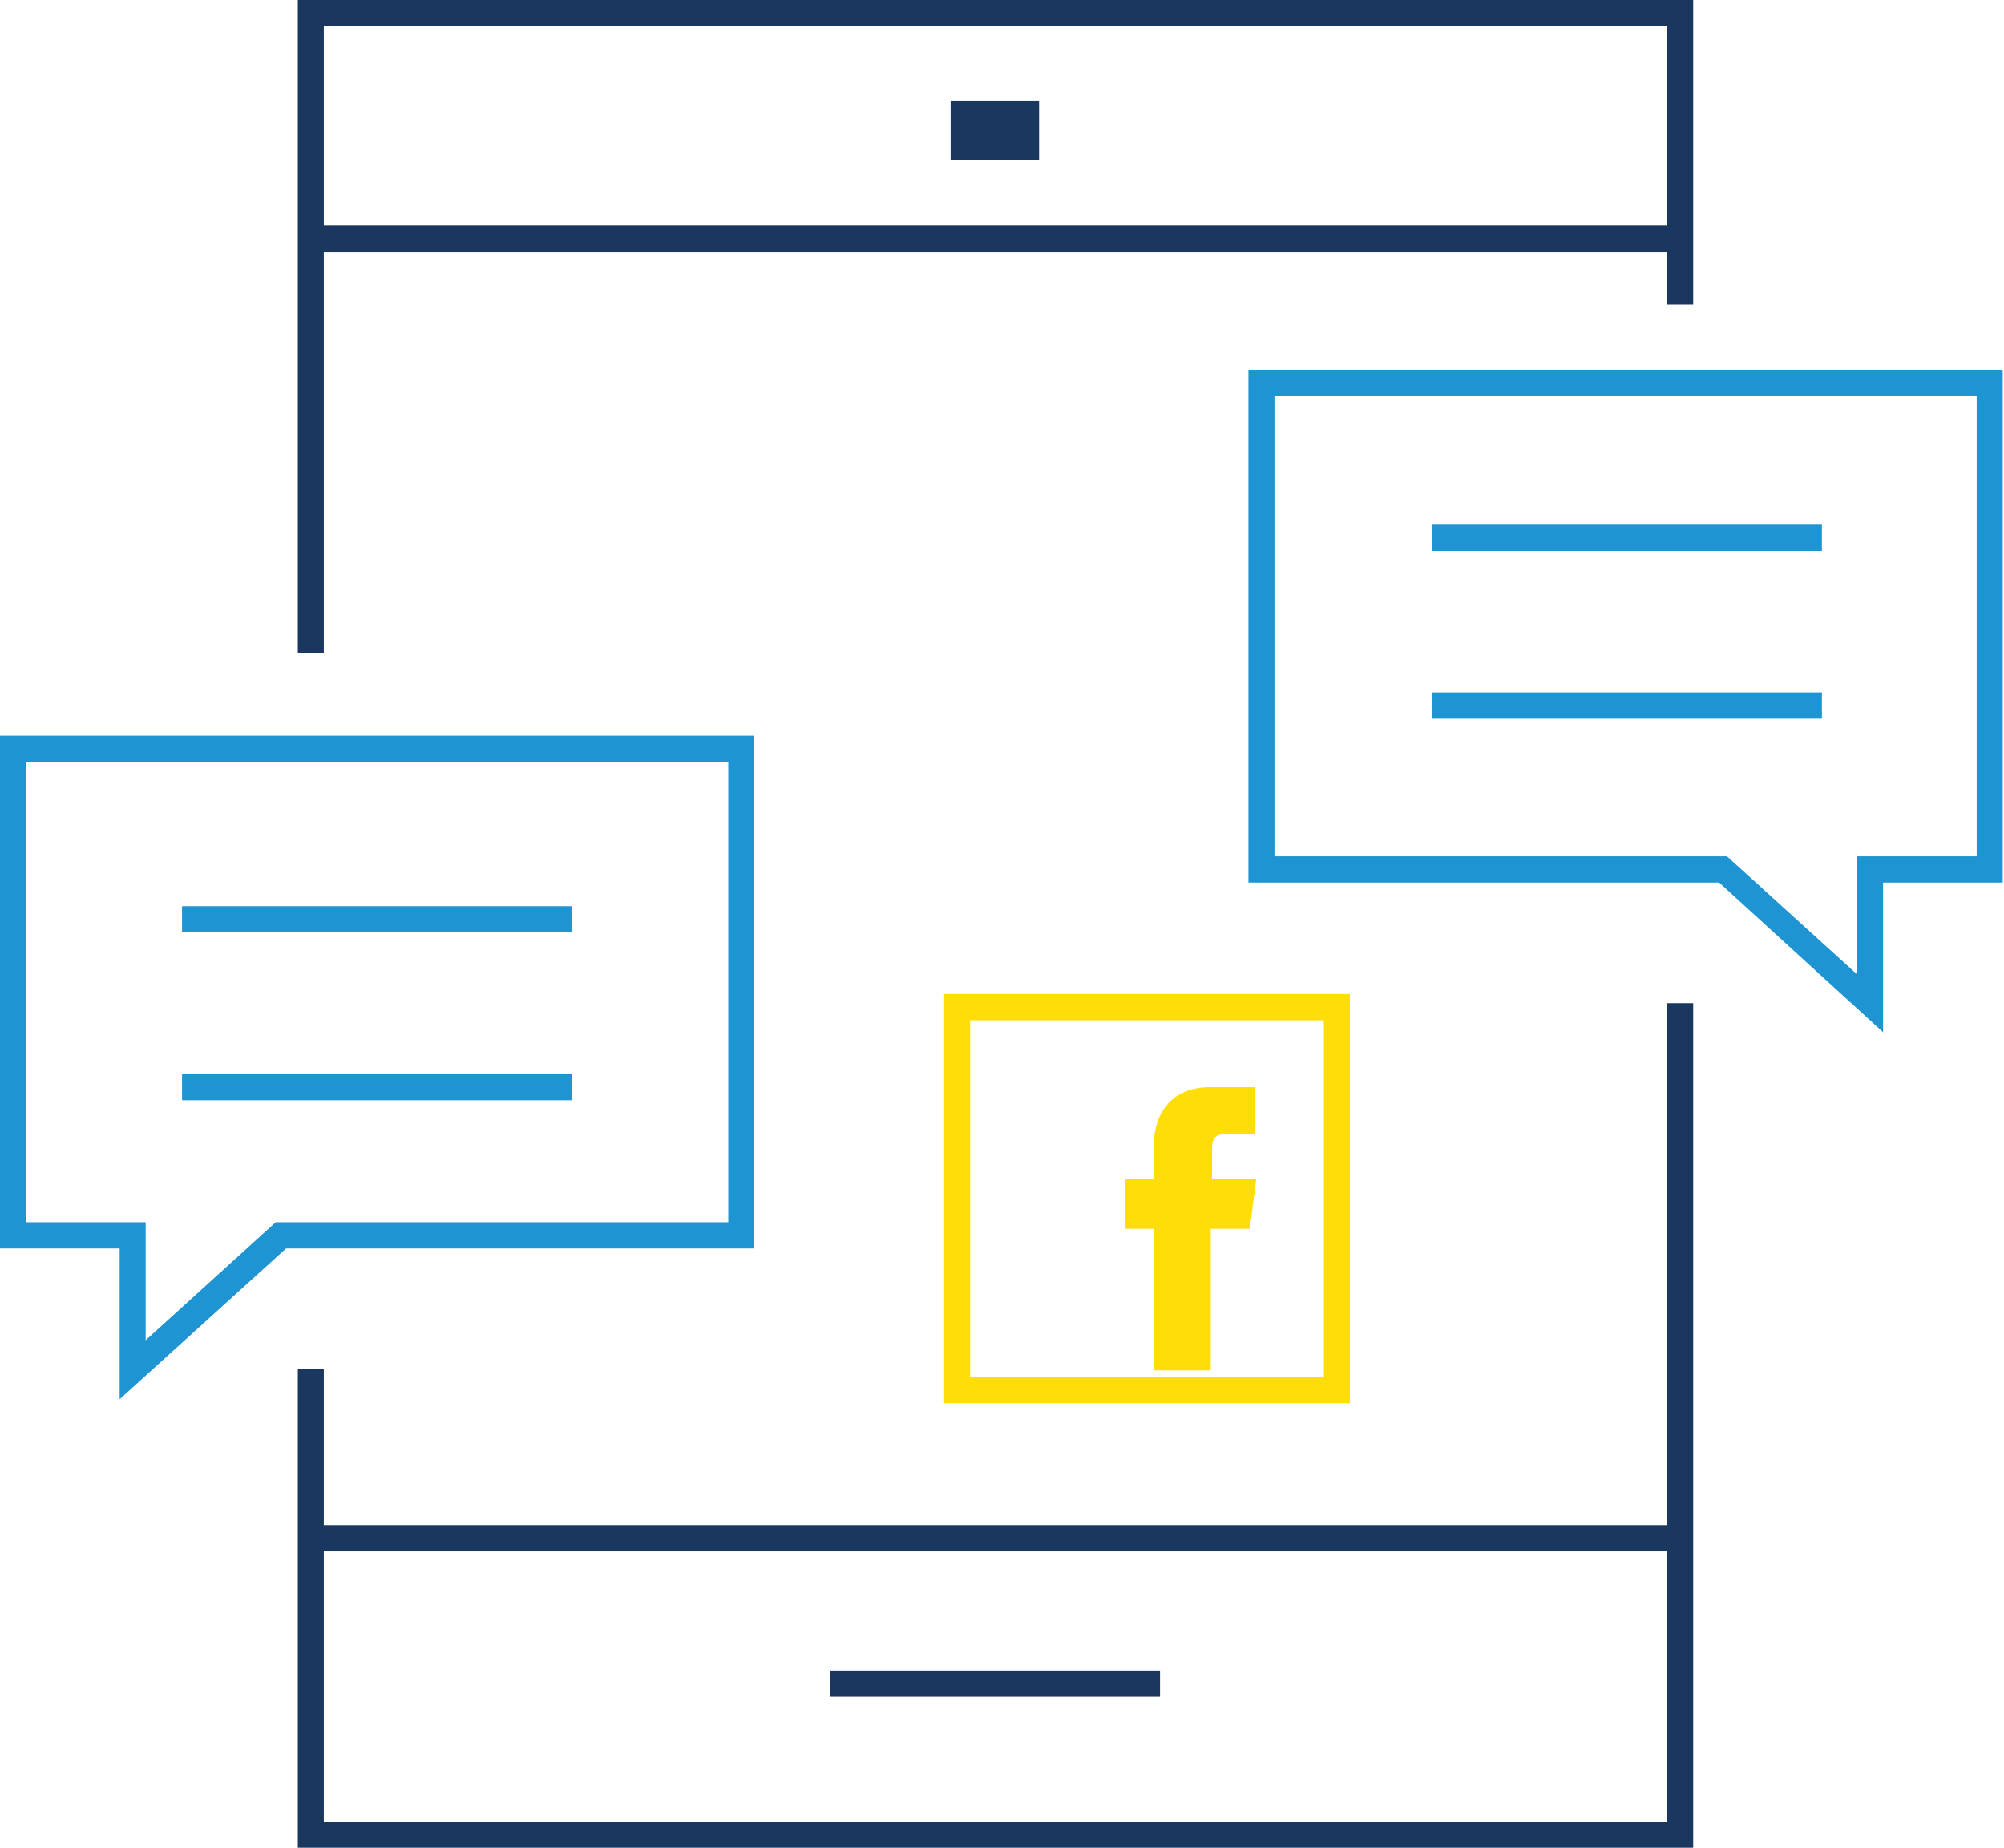
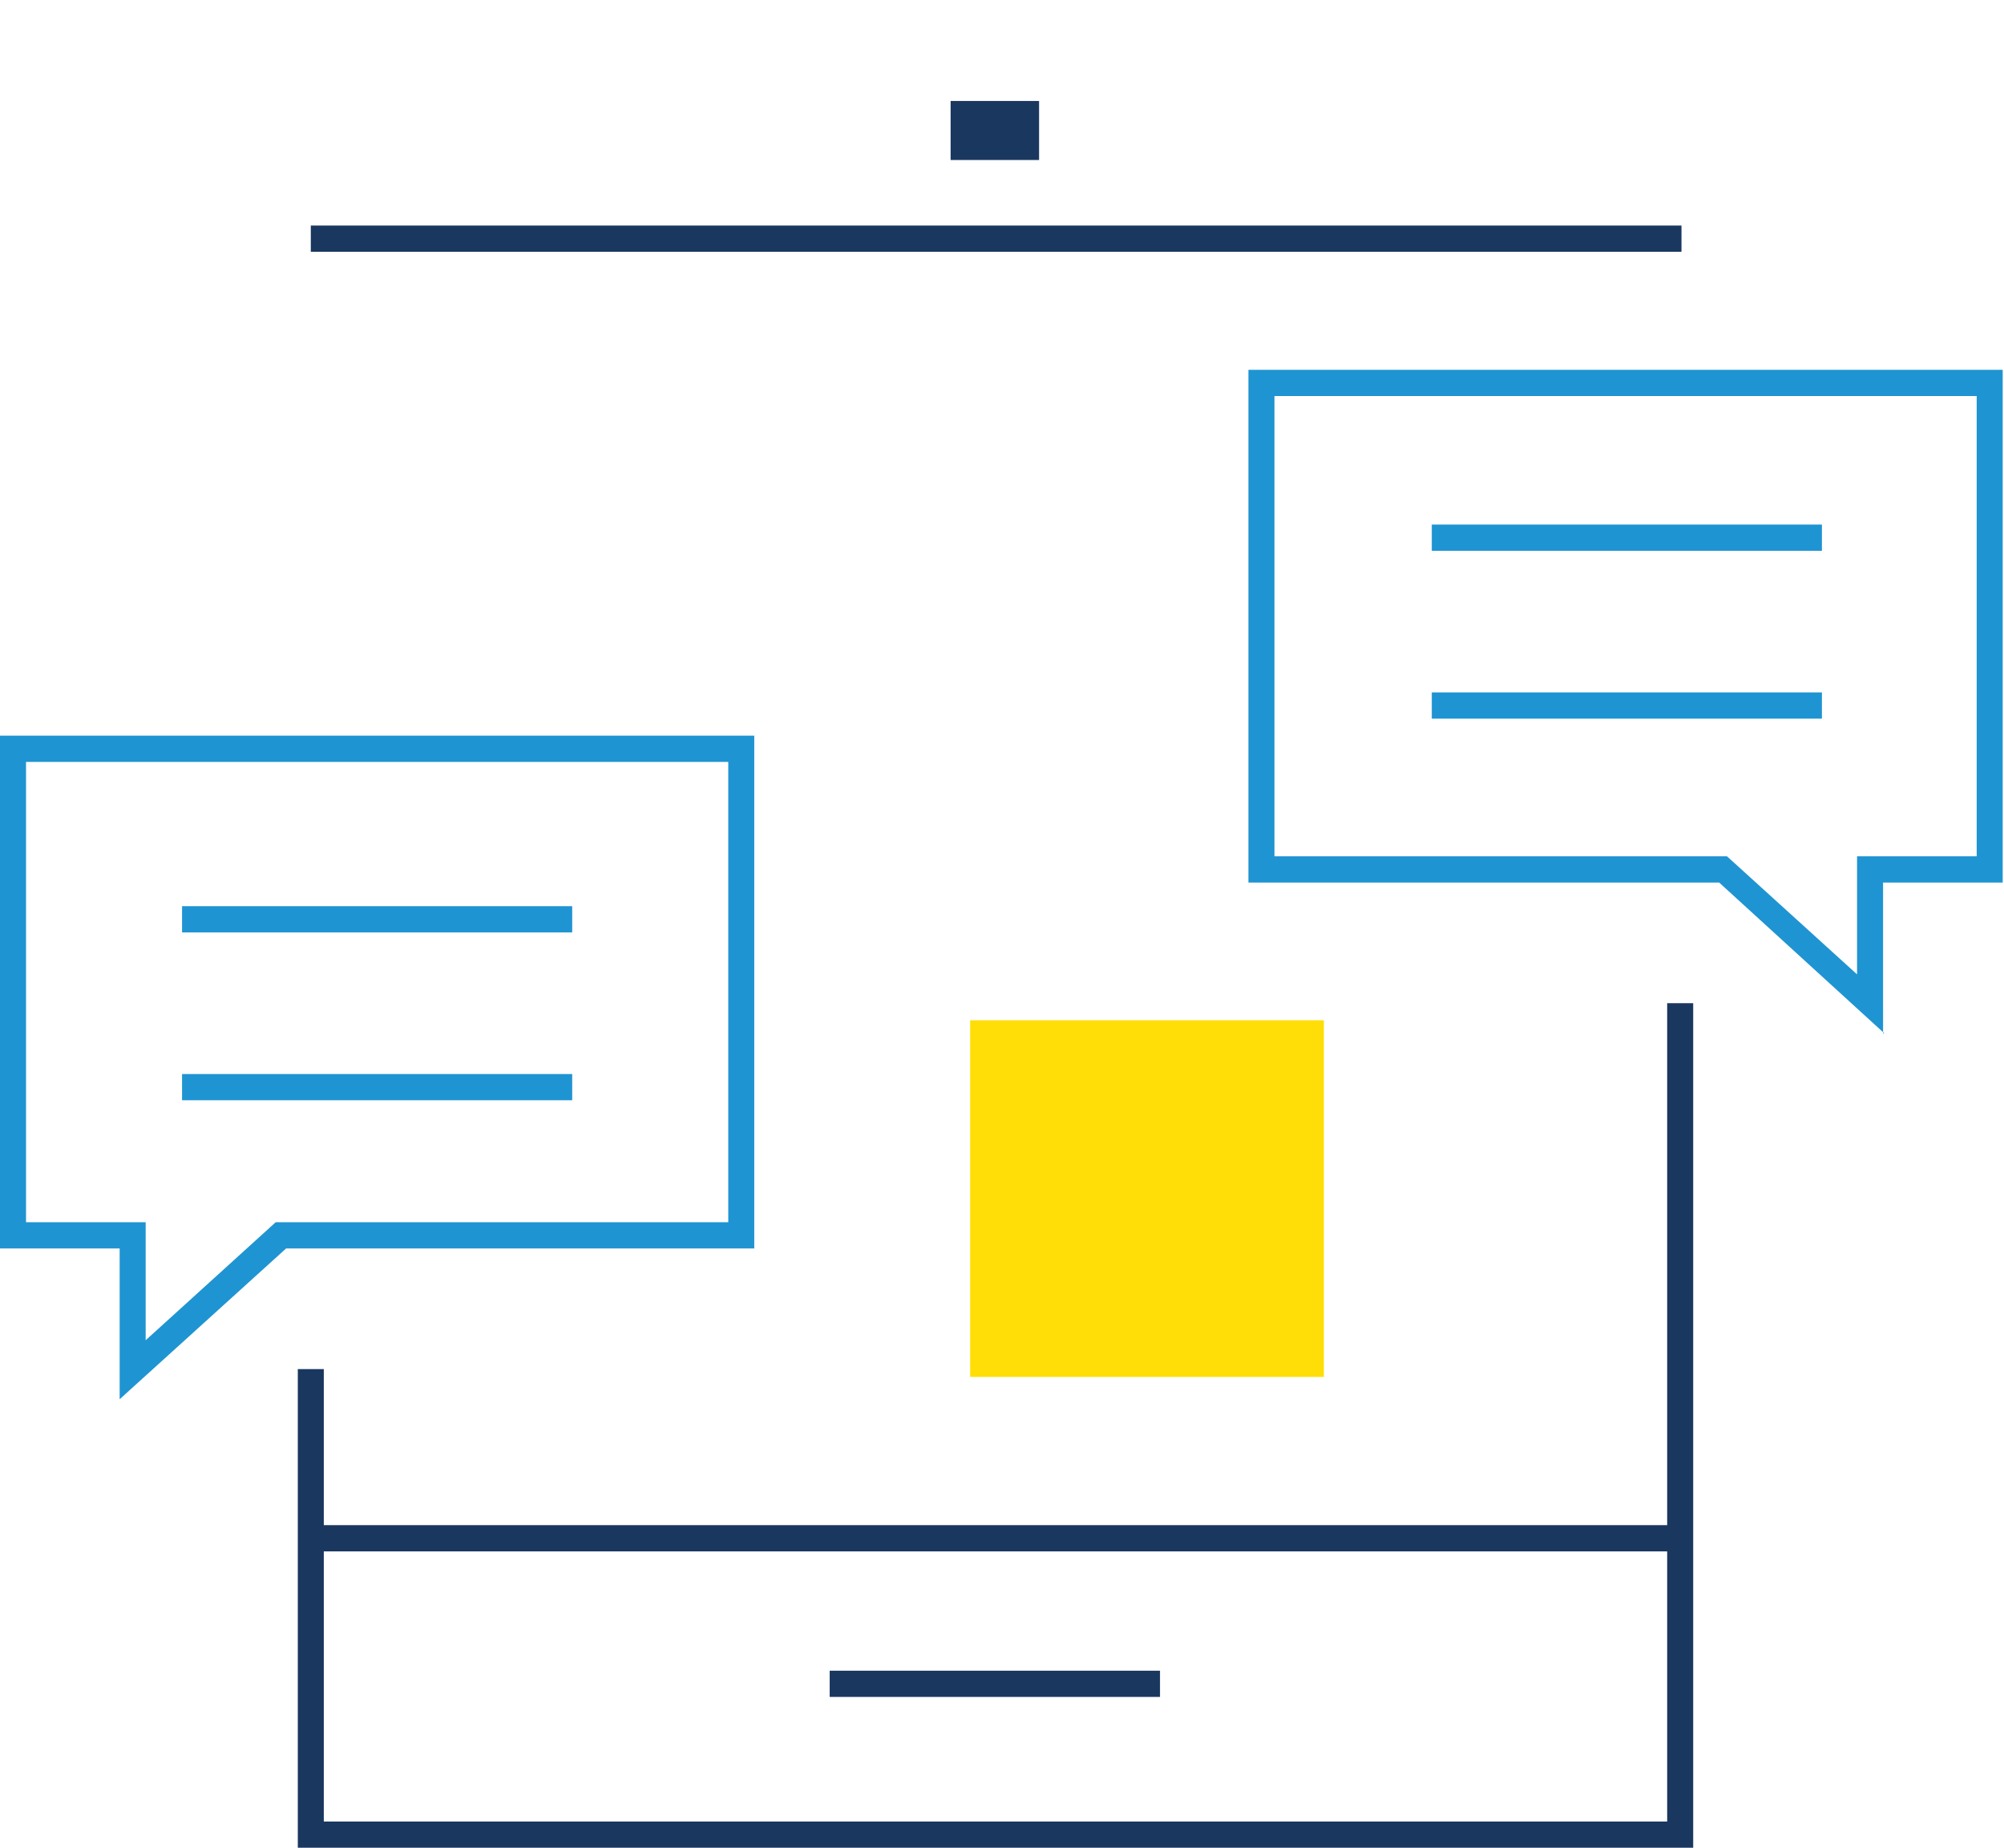
<svg xmlns="http://www.w3.org/2000/svg" width="64" height="59" viewBox="0 0 64 59" fill="none">
  <path d="M54.074 59H9.511V43.716H10.341V58.163H53.243V32.033H54.074V59Z" fill="#1A375F" />
-   <path d="M10.341 20.853H9.511V0H54.074V9.715H53.243V0.837H10.341V20.853Z" fill="#1A375F" />
  <path d="M37.046 53.347H26.497V54.184H37.046V53.347Z" fill="#1A375F" />
  <path d="M53.7 48.699H9.926V49.537H53.7V48.699Z" fill="#1A375F" />
  <path d="M53.7 7.202H9.926V8.04H53.7V7.202Z" fill="#1A375F" />
  <path d="M33.184 3.224H30.359V5.109H33.184V3.224Z" fill="#1A375F" />
  <path d="M58.185 16.75H45.726V17.587H58.185V16.75Z" fill="#1F94D2" />
  <path d="M58.185 22.109H45.726V22.947H58.185V22.109Z" fill="#1F94D2" />
  <path d="M18.274 28.935H5.814V29.772H18.274V28.935Z" fill="#1F94D2" />
  <path d="M18.274 34.295H5.814V35.132H18.274V34.295Z" fill="#1F94D2" />
-   <path d="M43.11 44.805H30.152V31.74H43.11V44.805ZM30.983 43.967H42.279V32.578H30.983V43.967Z" fill="#FEDE06" />
+   <path d="M43.11 44.805H30.152H43.11V44.805ZM30.983 43.967H42.279V32.578H30.983V43.967Z" fill="#FEDE06" />
  <path d="M3.821 44.679V39.864H0V23.491H24.088V39.864H9.137L3.821 44.679ZM0.831 39.026H4.652V42.795L8.805 39.026H23.258V24.329H0.831V39.026Z" fill="#1F94D2" />
  <path d="M60.179 32.996L54.904 28.181H39.87V11.808H63.958V28.181H60.138V32.996H60.179ZM40.701 27.343H55.154L59.307 31.112V27.343H63.128V12.646H40.701V27.343Z" fill="#1F94D2" />
  <path d="M39.912 39.236H38.666C38.666 41.245 38.666 43.758 38.666 43.758H36.839C36.839 43.758 36.839 41.287 36.839 39.236H35.925V37.644H36.839V36.639C36.839 35.844 37.171 34.713 38.666 34.713H40.078V36.221C40.078 36.221 39.247 36.221 39.081 36.221C38.915 36.221 38.707 36.263 38.707 36.681V37.644H40.12L39.912 39.236Z" fill="#FEDE06" />
</svg>